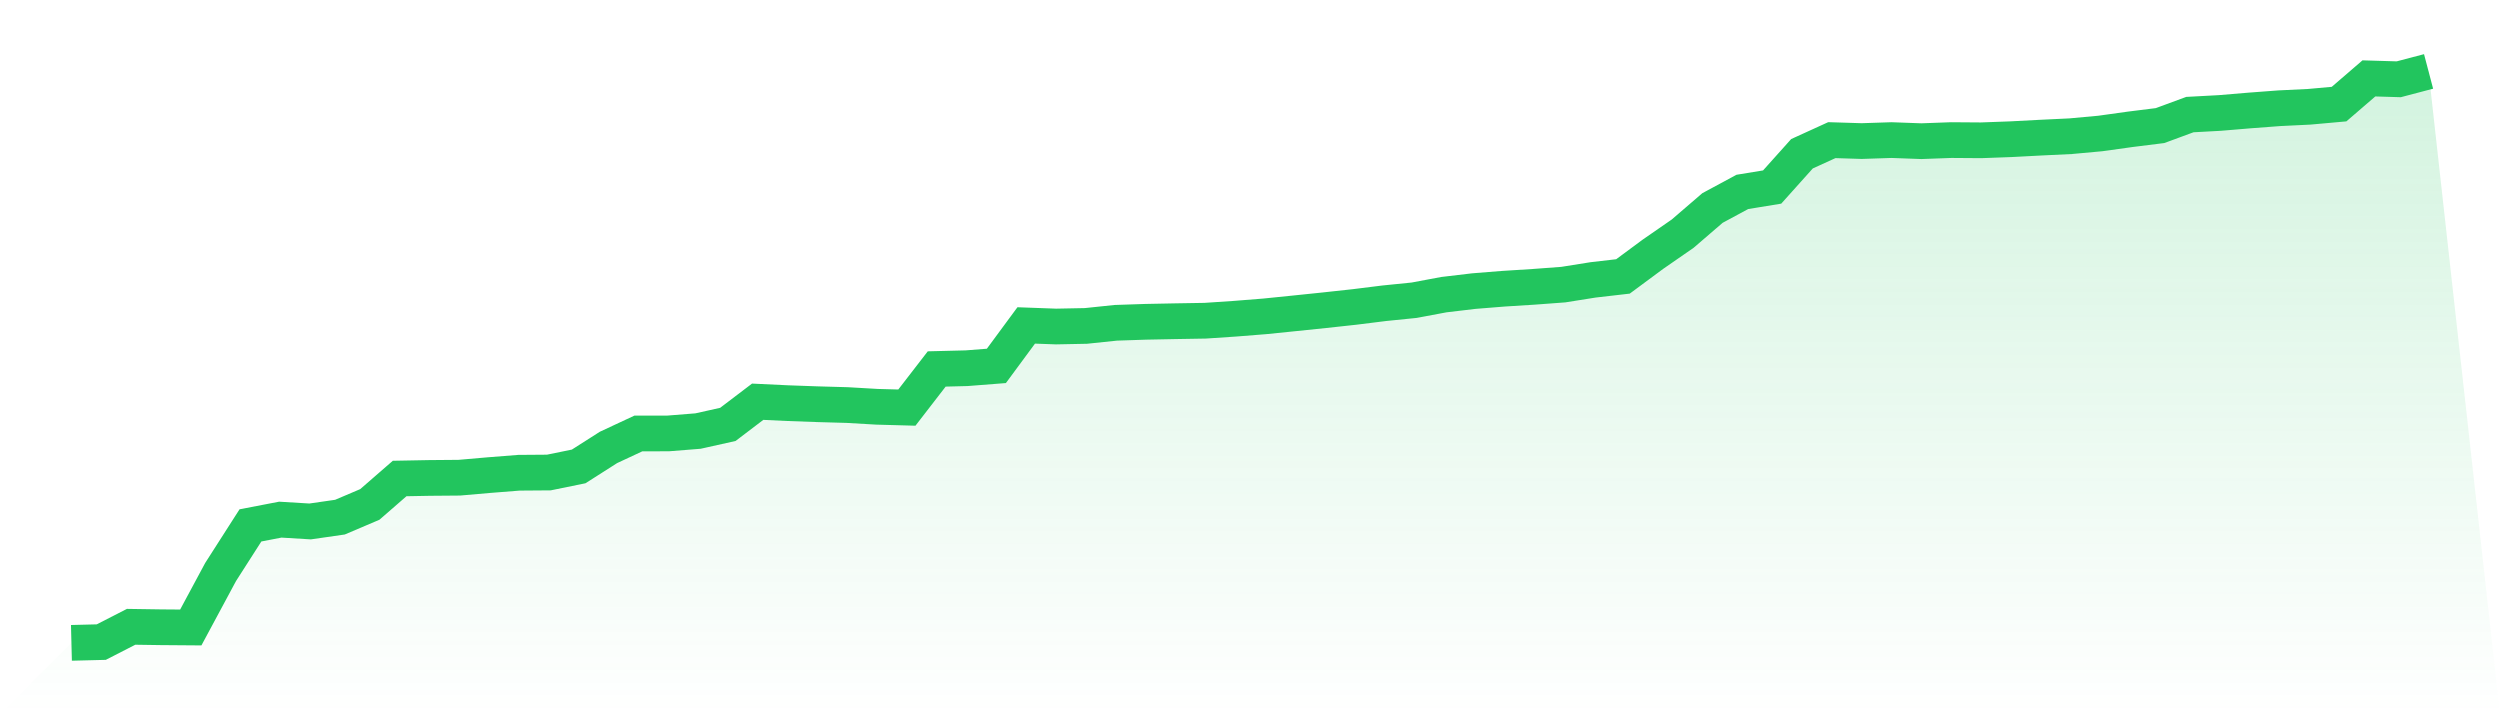
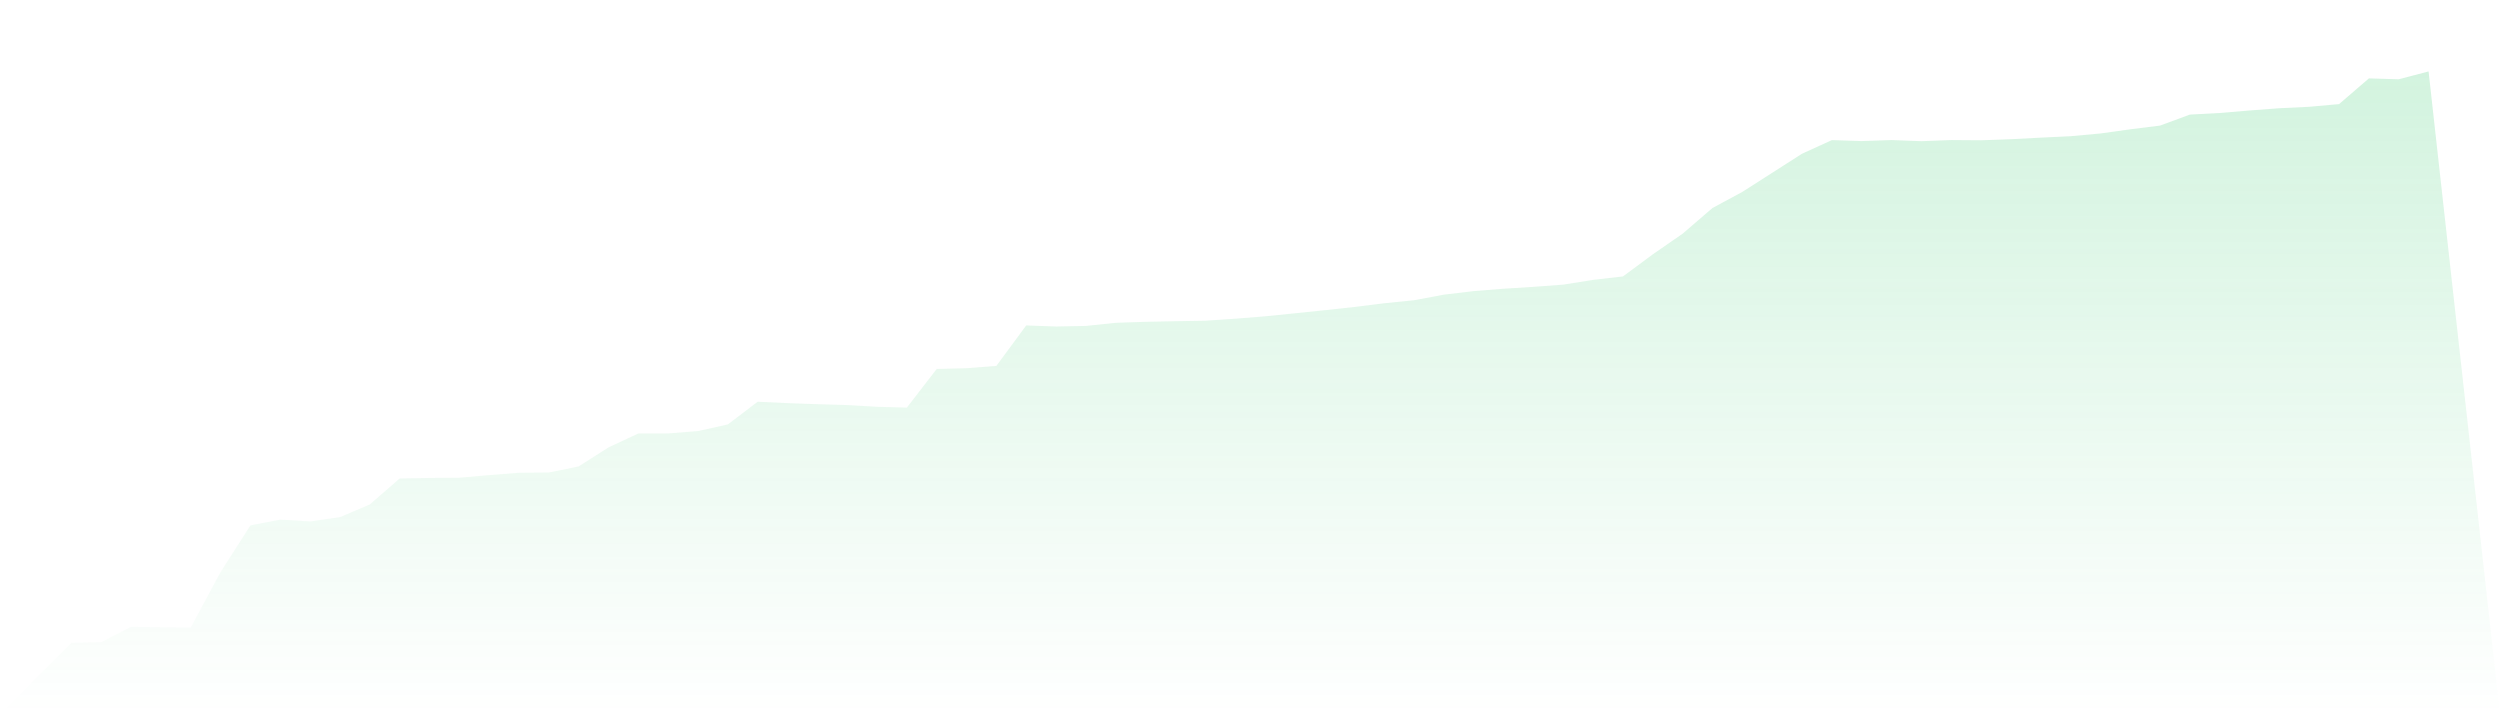
<svg xmlns="http://www.w3.org/2000/svg" viewBox="0 0 140 40">
  <defs>
    <linearGradient id="gradient" x1="0" x2="0" y1="0" y2="1">
      <stop offset="0%" stop-color="#22c55e" stop-opacity="0.2" />
      <stop offset="100%" stop-color="#22c55e" stop-opacity="0" />
    </linearGradient>
  </defs>
-   <path d="M4,36 L4,36 L5.671,35.958 L7.342,35.101 L9.013,35.126 L10.684,35.139 L12.354,32.032 L14.025,29.422 L15.696,29.1 L17.367,29.201 L19.038,28.96 L20.709,28.249 L22.38,26.796 L24.051,26.765 L25.722,26.751 L27.392,26.606 L29.063,26.474 L30.734,26.461 L32.405,26.12 L34.076,25.055 L35.747,24.275 L37.418,24.272 L39.089,24.139 L40.759,23.767 L42.43,22.497 L44.101,22.576 L45.772,22.636 L47.443,22.683 L49.114,22.78 L50.785,22.826 L52.456,20.662 L54.127,20.62 L55.797,20.49 L57.468,18.224 L59.139,18.285 L60.81,18.252 L62.481,18.077 L64.152,18.021 L65.823,17.988 L67.494,17.96 L69.165,17.848 L70.835,17.715 L72.506,17.545 L74.177,17.372 L75.848,17.19 L77.519,16.982 L79.19,16.813 L80.861,16.5 L82.532,16.302 L84.203,16.168 L85.873,16.063 L87.544,15.939 L89.215,15.673 L90.886,15.48 L92.557,14.243 L94.228,13.086 L95.899,11.648 L97.57,10.747 L99.24,10.474 L100.911,8.61 L102.582,7.848 L104.253,7.9 L105.924,7.845 L107.595,7.906 L109.266,7.845 L110.937,7.857 L112.608,7.796 L114.278,7.708 L115.949,7.628 L117.62,7.475 L119.291,7.242 L120.962,7.033 L122.633,6.417 L124.304,6.327 L125.975,6.187 L127.646,6.061 L129.316,5.98 L130.987,5.83 L132.658,4.39 L134.329,4.44 L136,4 L140,40 L0,40 z" fill="url(#gradient)" />
-   <path d="M4,36 L4,36 L5.671,35.958 L7.342,35.101 L9.013,35.126 L10.684,35.139 L12.354,32.032 L14.025,29.422 L15.696,29.1 L17.367,29.201 L19.038,28.96 L20.709,28.249 L22.38,26.796 L24.051,26.765 L25.722,26.751 L27.392,26.606 L29.063,26.474 L30.734,26.461 L32.405,26.12 L34.076,25.055 L35.747,24.275 L37.418,24.272 L39.089,24.139 L40.759,23.767 L42.43,22.497 L44.101,22.576 L45.772,22.636 L47.443,22.683 L49.114,22.78 L50.785,22.826 L52.456,20.662 L54.127,20.62 L55.797,20.49 L57.468,18.224 L59.139,18.285 L60.81,18.252 L62.481,18.077 L64.152,18.021 L65.823,17.988 L67.494,17.96 L69.165,17.848 L70.835,17.715 L72.506,17.545 L74.177,17.372 L75.848,17.19 L77.519,16.982 L79.19,16.813 L80.861,16.5 L82.532,16.302 L84.203,16.168 L85.873,16.063 L87.544,15.939 L89.215,15.673 L90.886,15.48 L92.557,14.243 L94.228,13.086 L95.899,11.648 L97.57,10.747 L99.24,10.474 L100.911,8.61 L102.582,7.848 L104.253,7.9 L105.924,7.845 L107.595,7.906 L109.266,7.845 L110.937,7.857 L112.608,7.796 L114.278,7.708 L115.949,7.628 L117.62,7.475 L119.291,7.242 L120.962,7.033 L122.633,6.417 L124.304,6.327 L125.975,6.187 L127.646,6.061 L129.316,5.98 L130.987,5.83 L132.658,4.39 L134.329,4.44 L136,4" fill="none" stroke="#22c55e" stroke-width="2" />
+   <path d="M4,36 L4,36 L5.671,35.958 L7.342,35.101 L9.013,35.126 L10.684,35.139 L12.354,32.032 L14.025,29.422 L15.696,29.1 L17.367,29.201 L19.038,28.96 L20.709,28.249 L22.38,26.796 L24.051,26.765 L25.722,26.751 L27.392,26.606 L29.063,26.474 L30.734,26.461 L32.405,26.12 L34.076,25.055 L35.747,24.275 L37.418,24.272 L39.089,24.139 L40.759,23.767 L42.43,22.497 L44.101,22.576 L45.772,22.636 L47.443,22.683 L49.114,22.78 L50.785,22.826 L52.456,20.662 L54.127,20.62 L55.797,20.49 L57.468,18.224 L59.139,18.285 L60.81,18.252 L62.481,18.077 L64.152,18.021 L65.823,17.988 L67.494,17.96 L69.165,17.848 L70.835,17.715 L72.506,17.545 L74.177,17.372 L75.848,17.19 L77.519,16.982 L79.19,16.813 L80.861,16.5 L82.532,16.302 L84.203,16.168 L85.873,16.063 L87.544,15.939 L89.215,15.673 L90.886,15.48 L92.557,14.243 L94.228,13.086 L95.899,11.648 L97.57,10.747 L100.911,8.61 L102.582,7.848 L104.253,7.9 L105.924,7.845 L107.595,7.906 L109.266,7.845 L110.937,7.857 L112.608,7.796 L114.278,7.708 L115.949,7.628 L117.62,7.475 L119.291,7.242 L120.962,7.033 L122.633,6.417 L124.304,6.327 L125.975,6.187 L127.646,6.061 L129.316,5.98 L130.987,5.83 L132.658,4.39 L134.329,4.44 L136,4 L140,40 L0,40 z" fill="url(#gradient)" />
</svg>